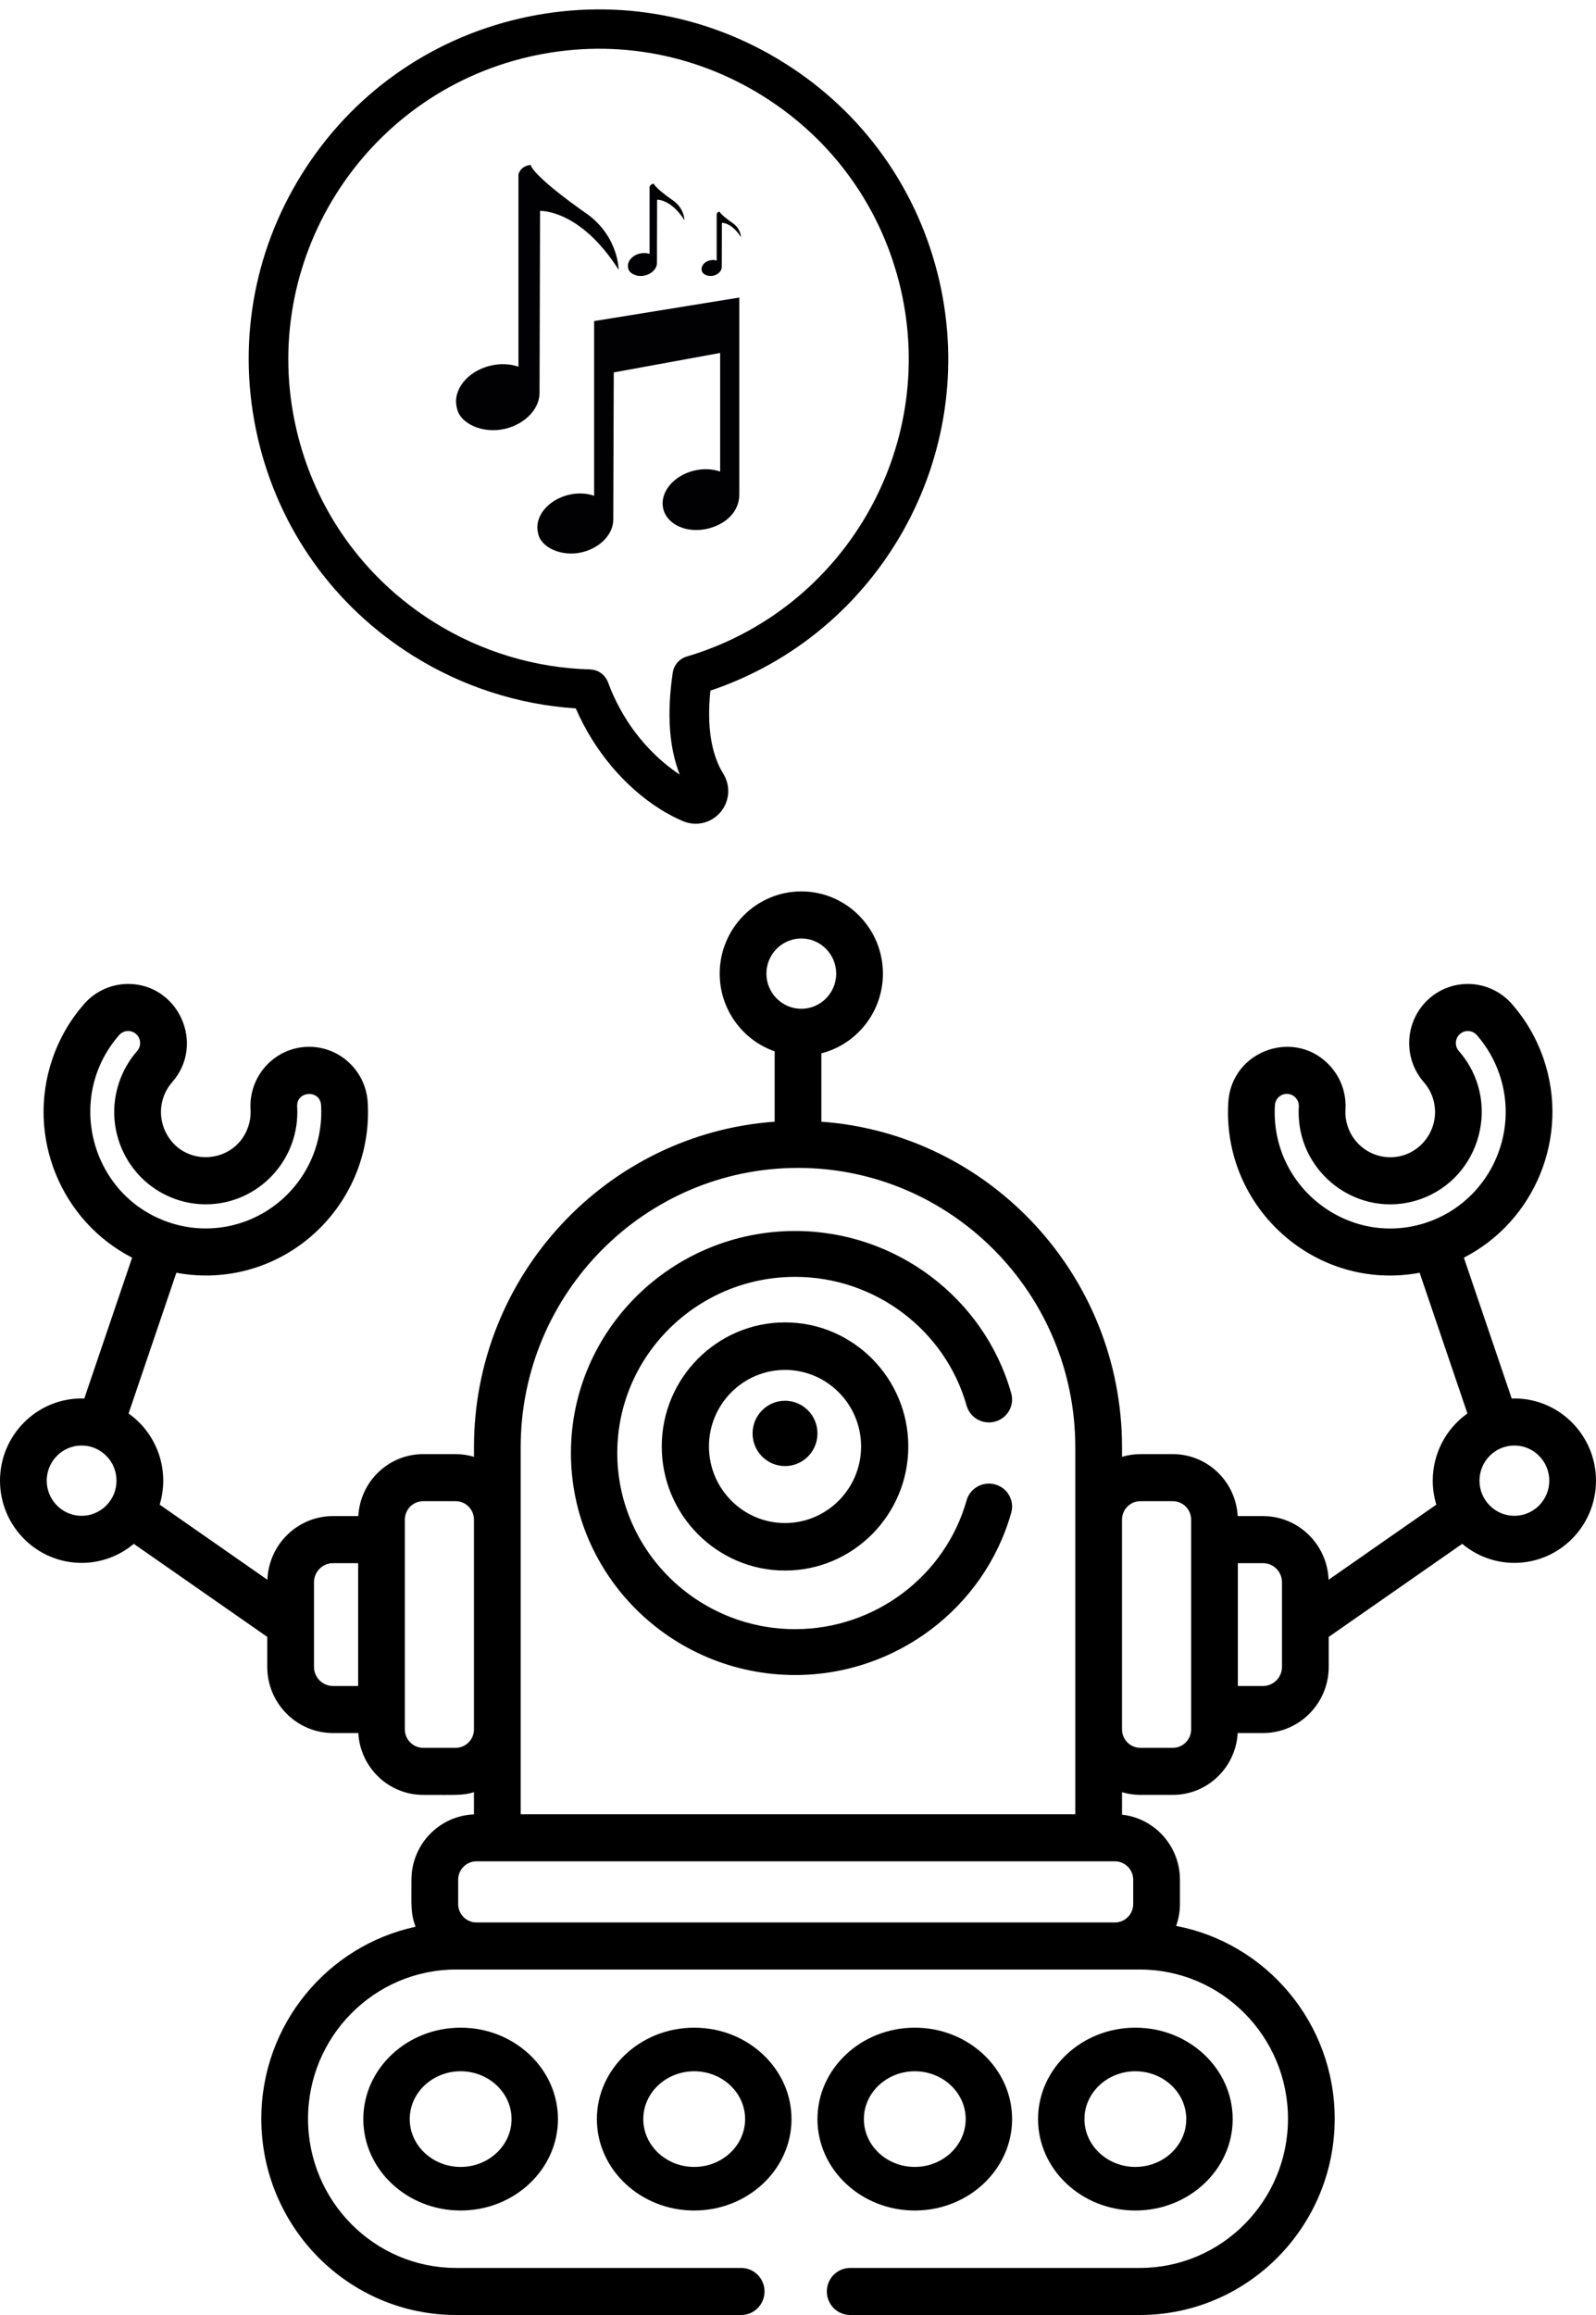
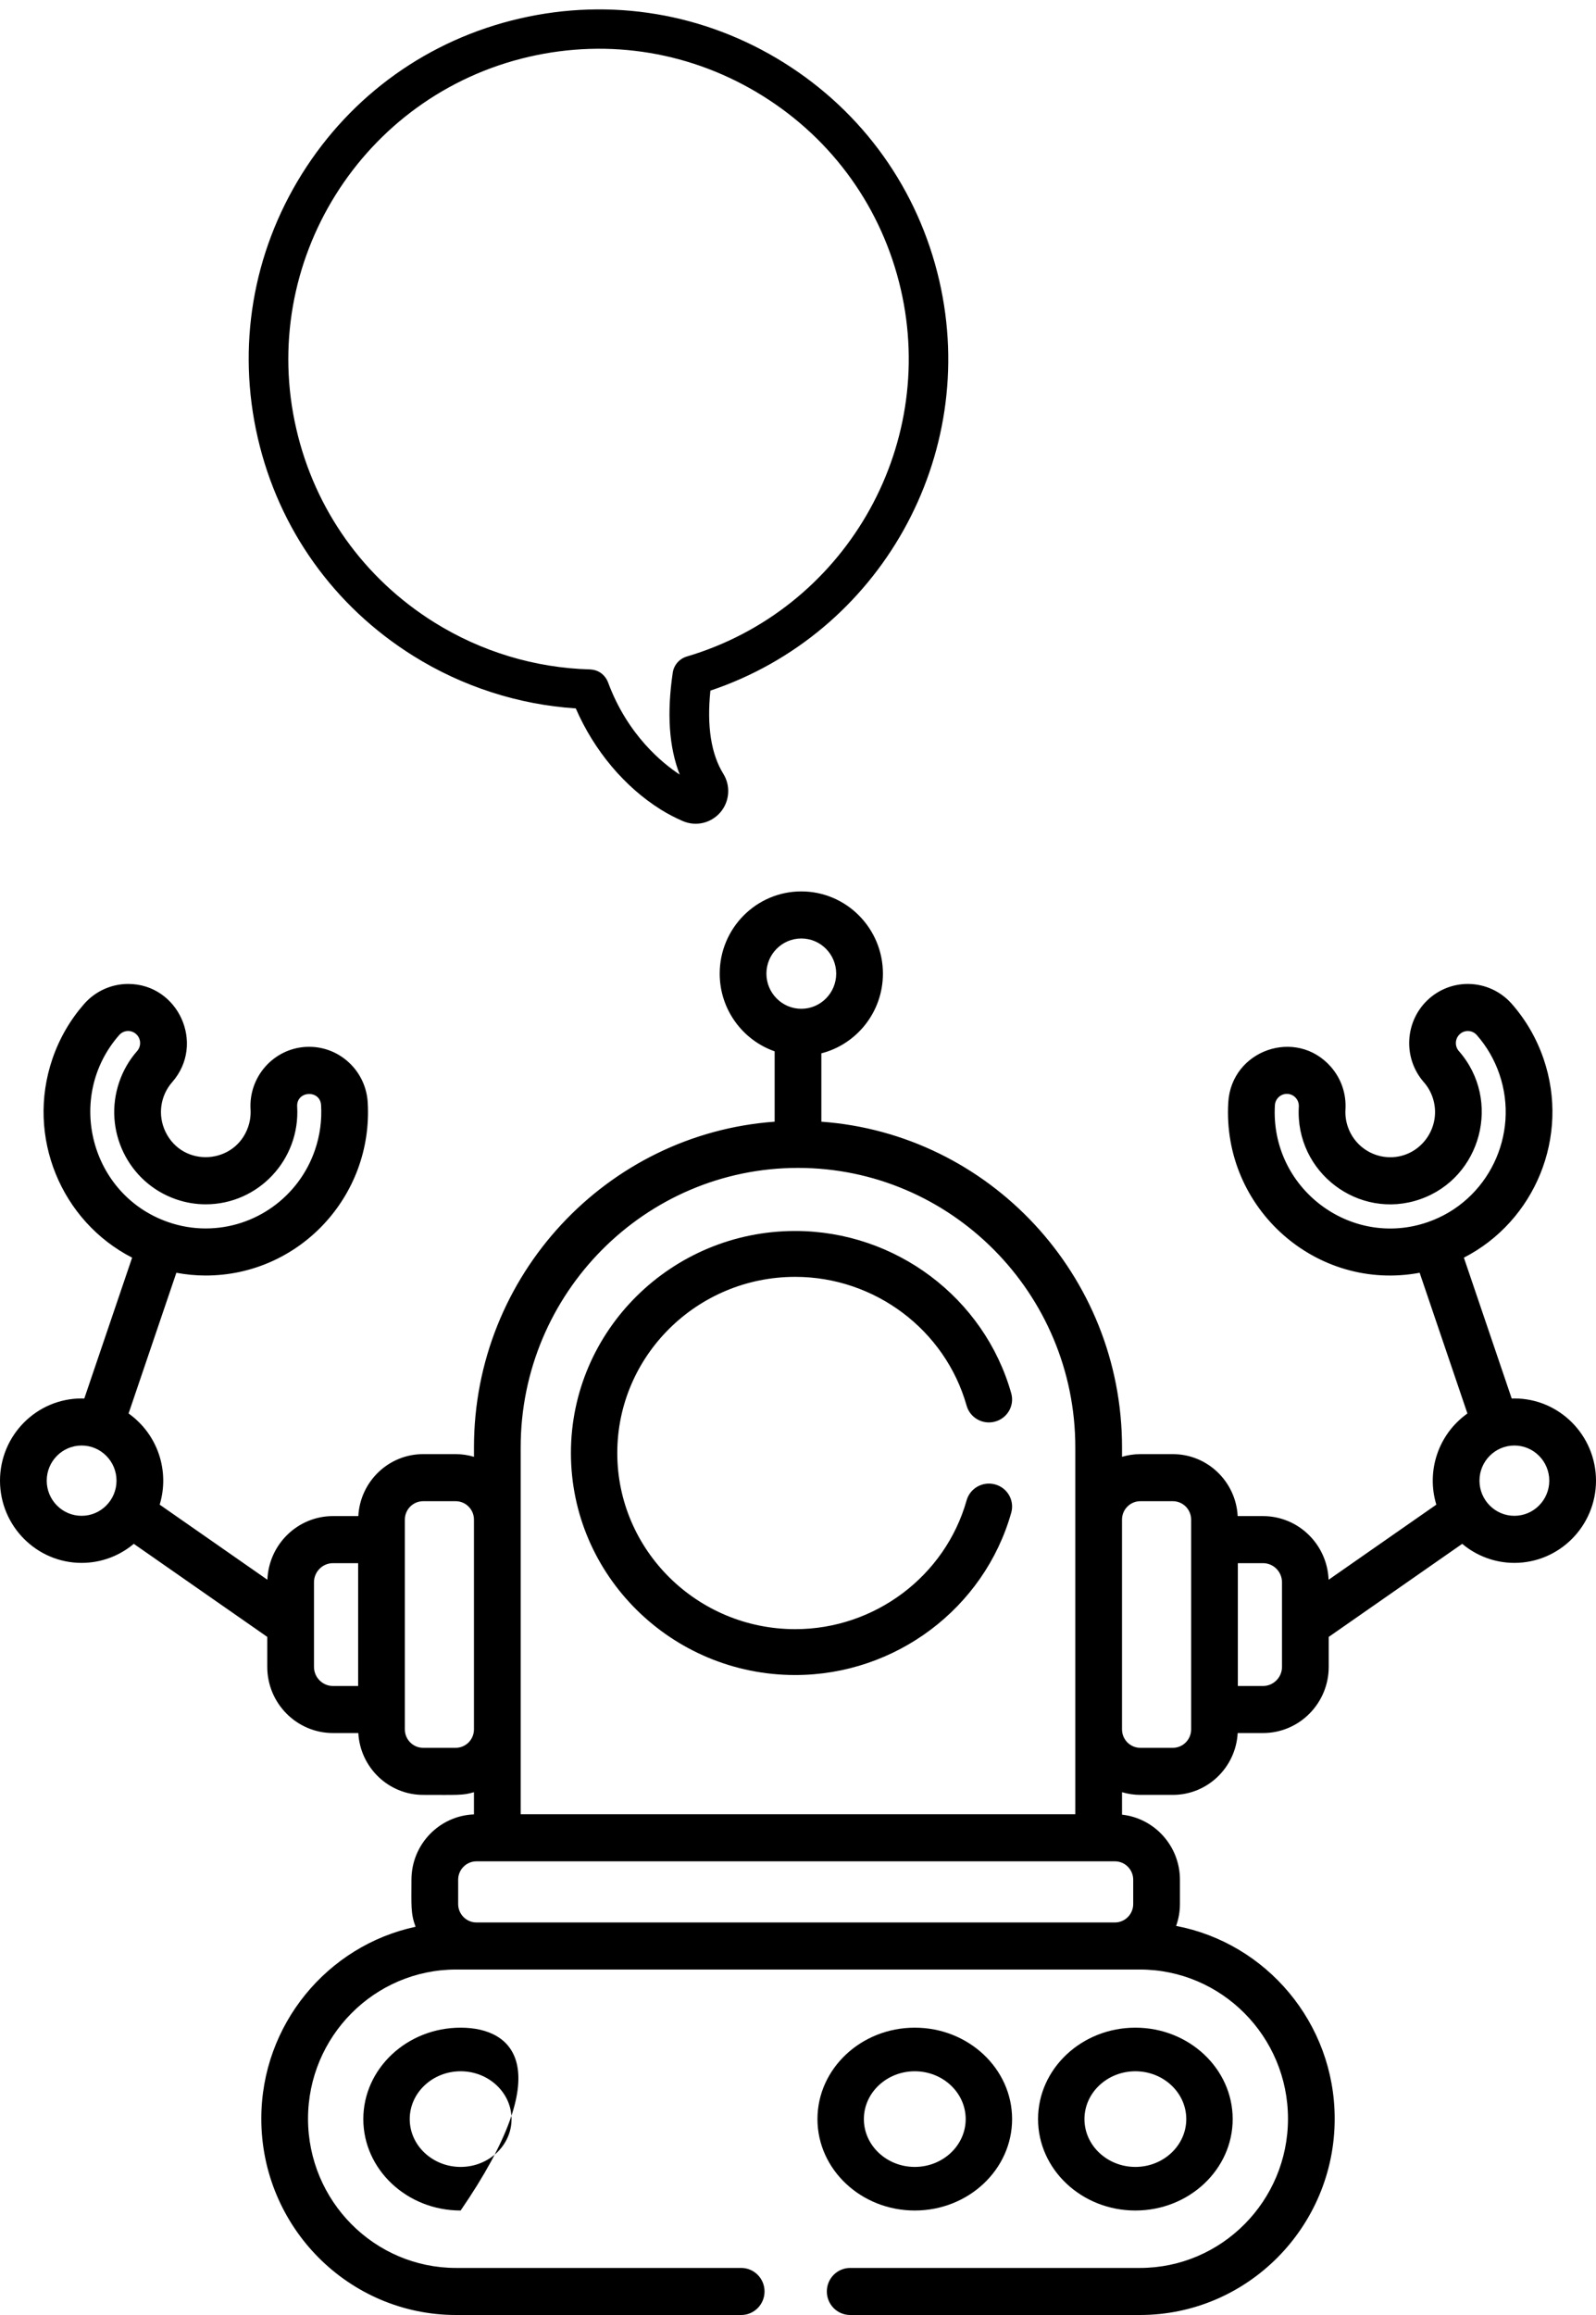
<svg xmlns="http://www.w3.org/2000/svg" width="120px" height="174px" viewBox="0 0 120 174" version="1.1">
  <title>robot</title>
  <desc>Created with Sketch.</desc>
  <defs />
  <g id="Page-1" stroke="none" stroke-width="1" fill="none" fill-rule="evenodd">
    <g id="Contact" transform="translate(-962, -775)" fill-rule="nonzero">
      <g id="robot" transform="translate(962, 765)">
        <g id="robot-copy" transform="translate(0, 77)" fill="#000000">
-           <path d="M34.634,85.404 C30.599,85.404 27.317,88.486 27.317,92.275 C27.317,96.065 30.6,99.147 34.634,99.147 C38.669,99.147 41.951,96.065 41.951,92.275 C41.951,88.486 38.669,85.404 34.634,85.404 Z M34.634,95.87 C32.524,95.87 30.806,94.258 30.806,92.276 C30.806,90.293 32.524,88.681 34.634,88.681 C36.745,88.681 38.462,90.293 38.462,92.276 C38.462,94.257 36.745,95.87 34.634,95.87 Z" id="Shape" />
-           <path d="M52.195,85.404 C48.16,85.404 44.878,88.486 44.878,92.275 C44.878,96.065 48.161,99.147 52.195,99.147 C56.23,99.147 59.512,96.065 59.512,92.275 C59.512,88.486 56.23,85.404 52.195,85.404 Z M52.195,95.87 C50.085,95.87 48.367,94.258 48.367,92.276 C48.367,90.293 50.085,88.681 52.195,88.681 C54.306,88.681 56.023,90.293 56.023,92.276 C56.023,94.257 54.306,95.87 52.195,95.87 Z" id="Shape" />
+           <path d="M34.634,85.404 C30.599,85.404 27.317,88.486 27.317,92.275 C27.317,96.065 30.6,99.147 34.634,99.147 C41.951,88.486 38.669,85.404 34.634,85.404 Z M34.634,95.87 C32.524,95.87 30.806,94.258 30.806,92.276 C30.806,90.293 32.524,88.681 34.634,88.681 C36.745,88.681 38.462,90.293 38.462,92.276 C38.462,94.257 36.745,95.87 34.634,95.87 Z" id="Shape" />
          <path d="M68.78,85.404 C64.746,85.404 61.463,88.486 61.463,92.275 C61.463,96.065 64.746,99.147 68.78,99.147 C72.815,99.147 76.098,96.064 76.098,92.275 C76.098,88.486 72.815,85.404 68.78,85.404 Z M68.78,95.87 C66.67,95.87 64.953,94.258 64.953,92.276 C64.953,90.293 66.67,88.681 68.78,88.681 C70.891,88.681 72.608,90.293 72.608,92.276 C72.608,94.257 70.891,95.87 68.78,95.87 Z" id="Shape" />
          <path d="M85.366,85.404 C81.331,85.404 78.049,88.486 78.049,92.275 C78.049,96.065 81.331,99.147 85.366,99.147 C89.401,99.147 92.683,96.065 92.683,92.275 C92.683,88.486 89.4,85.404 85.366,85.404 Z M85.366,95.87 C83.255,95.87 81.538,94.258 81.538,92.276 C81.538,90.293 83.255,88.681 85.366,88.681 C87.477,88.681 89.194,90.293 89.194,92.276 C89.194,94.257 87.477,95.87 85.366,95.87 Z" id="Shape" />
          <path d="M113.863,38.11 C113.795,38.11 113.729,38.113 113.662,38.115 L110.066,27.528 C115.398,24.794 118.062,18.438 116.058,12.582 C115.534,11.054 114.732,9.667 113.673,8.458 C112.835,7.502 111.629,6.955 110.363,6.955 C109.287,6.955 108.251,7.35 107.444,8.067 C105.62,9.689 105.446,12.504 107.057,14.342 C107.347,14.673 107.569,15.056 107.714,15.479 C108.465,17.675 106.841,19.981 104.531,19.981 C103.092,19.981 101.809,19.061 101.341,17.693 C101.196,17.27 101.136,16.831 101.162,16.388 C101.232,15.203 100.839,14.061 100.056,13.173 C97.461,10.229 92.585,11.909 92.351,15.861 C91.883,23.829 98.984,30.111 106.74,28.664 L110.332,39.24 C108.14,40.799 107.227,43.563 107.994,46.092 L99.894,51.738 C99.793,49.083 97.623,46.953 94.962,46.953 L93.059,46.953 C92.921,44.362 90.791,42.296 88.185,42.296 L85.737,42.296 C85.26,42.296 84.799,42.368 84.363,42.497 L84.363,41.782 C84.363,28.847 74.373,18.219 61.756,17.309 L61.756,12.171 C64.413,11.493 66.385,9.064 66.385,6.18 C66.385,2.772 63.633,0 60.249,0 C56.865,0 54.113,2.772 54.113,6.18 C54.113,8.881 55.842,11.181 58.244,12.02 L58.244,17.309 C45.627,18.219 35.637,28.847 35.637,41.782 L35.637,42.497 C35.2,42.368 34.74,42.295 34.262,42.295 L31.815,42.295 C29.209,42.295 27.079,44.362 26.941,46.952 L25.037,46.952 C22.377,46.952 20.206,49.082 20.105,51.737 L12.006,46.092 C12.774,43.562 11.859,40.799 9.668,39.24 L13.26,28.664 C13.986,28.8 14.722,28.871 15.463,28.871 C22.481,28.871 28.064,22.915 27.648,15.861 C27.51,13.516 25.576,11.68 23.244,11.68 C23.157,11.68 23.07,11.682 22.982,11.687 C20.553,11.833 18.694,13.941 18.838,16.386 C18.864,16.83 18.804,17.27 18.66,17.692 C17.687,20.533 13.762,20.794 12.445,18.072 C11.827,16.795 12.073,15.333 12.943,14.341 C15.469,11.46 13.399,6.955 9.637,6.955 C8.371,6.955 7.165,7.503 6.327,8.458 C5.268,9.666 4.466,11.054 3.942,12.583 C1.938,18.438 4.602,24.795 9.934,27.528 L6.338,38.115 C6.271,38.113 6.204,38.11 6.137,38.11 C2.753,38.11 0,40.882 0,44.29 C0,47.697 2.753,50.47 6.136,50.47 C7.627,50.47 8.995,49.931 10.06,49.038 L20.095,56.033 L20.095,58.282 C20.095,61.027 22.312,63.259 25.037,63.259 L26.941,63.259 C27.084,65.845 29.212,67.907 31.815,67.907 C34.445,67.907 34.783,67.957 35.636,67.705 L35.636,69.373 C33.028,69.473 30.936,71.635 30.936,74.286 C30.936,76.216 30.866,76.792 31.245,77.82 C24.627,79.237 19.647,85.166 19.647,92.248 C19.647,100.382 26.217,107 34.293,107 L55.728,107 C56.698,107 57.484,106.208 57.484,105.231 C57.484,104.254 56.698,103.463 55.728,103.463 L34.293,103.463 C28.154,103.463 23.16,98.432 23.16,92.248 C23.16,86.065 28.154,81.034 34.293,81.034 C36.741,81.034 81.321,81.034 83.83,81.034 L85.706,81.034 C91.846,81.034 96.841,86.065 96.841,92.248 C96.841,98.432 91.846,103.463 85.706,103.463 L63.924,103.463 C62.954,103.463 62.168,104.254 62.168,105.231 C62.168,106.208 62.954,107 63.924,107 L85.706,107 C93.783,107 100.353,100.382 100.353,92.248 C100.353,85.052 95.209,79.046 88.431,77.756 C88.613,77.241 88.717,76.689 88.717,76.112 L88.717,74.286 C88.717,71.753 86.808,69.663 84.363,69.394 L84.363,67.705 C84.8,67.834 85.261,67.907 85.738,67.907 L88.185,67.907 C90.788,67.907 92.916,65.846 93.059,63.259 L94.963,63.259 C97.688,63.259 99.904,61.027 99.904,58.282 L99.904,56.033 L109.941,49.038 C111.005,49.931 112.373,50.47 113.864,50.47 C117.247,50.47 120,47.697 120,44.29 C119.999,40.882 117.246,38.11 113.863,38.11 Z M95.857,16.071 C95.886,15.593 96.28,15.218 96.756,15.218 C97.013,15.218 97.256,15.325 97.43,15.522 C97.589,15.703 97.669,15.936 97.655,16.18 C97.369,21.119 102.164,24.739 106.77,23.14 C111.384,21.539 112.933,15.696 109.689,12 C109.36,11.625 109.396,11.051 109.769,10.72 C109.979,10.532 110.208,10.493 110.363,10.493 C110.515,10.493 110.805,10.533 111.039,10.8 C111.793,11.66 112.364,12.648 112.737,13.736 C114.297,18.295 111.884,23.283 107.357,24.855 C101.547,26.873 95.491,22.301 95.857,16.071 Z M8.96,10.799 C9.289,10.424 9.856,10.386 10.23,10.719 C10.604,11.051 10.639,11.624 10.31,11.999 C9.712,12.68 9.26,13.463 8.965,14.326 C7.726,17.944 9.636,21.892 13.229,23.139 C13.953,23.391 14.706,23.519 15.468,23.519 C19.421,23.519 22.576,20.166 22.344,16.178 C22.273,14.979 24.071,14.877 24.142,16.07 C24.209,17.215 24.054,18.348 23.682,19.436 C22.475,22.963 19.171,25.333 15.463,25.333 C14.505,25.333 13.556,25.172 12.642,24.854 C6.815,22.832 4.87,15.465 8.96,10.799 Z M6.136,46.932 C4.689,46.932 3.513,45.747 3.513,44.29 C3.513,42.833 4.69,41.648 6.136,41.648 C7.583,41.648 8.76,42.833 8.76,44.29 C8.76,45.747 7.583,46.932 6.136,46.932 Z M26.927,59.722 L25.037,59.722 C24.249,59.722 23.608,59.076 23.608,58.282 C23.608,57.887 23.608,52.325 23.608,51.93 C23.608,51.136 24.249,50.49 25.037,50.49 L26.927,50.49 L26.927,59.722 Z M57.625,6.18 C57.625,4.723 58.802,3.538 60.249,3.538 C61.695,3.538 62.872,4.723 62.872,6.18 C62.872,7.637 61.695,8.822 60.249,8.822 C58.802,8.822 57.625,7.637 57.625,6.18 Z M39.149,41.782 C39.149,30.203 48.503,20.782 60,20.782 C71.497,20.782 80.85,30.203 80.85,41.782 L80.85,69.363 L39.149,69.363 L39.149,41.782 Z M34.262,64.369 L31.815,64.369 C31.057,64.369 30.44,63.748 30.44,62.985 L30.44,47.218 C30.44,46.455 31.057,45.833 31.815,45.833 L34.262,45.833 C35.02,45.833 35.636,46.455 35.636,47.218 L35.636,62.985 C35.636,63.748 35.02,64.369 34.262,64.369 Z M85.204,74.285 L85.204,76.111 C85.204,76.875 84.587,77.496 83.829,77.496 L35.823,77.496 C35.065,77.496 34.448,76.875 34.448,76.111 L34.448,74.285 C34.448,73.522 35.065,72.901 35.823,72.901 C37.045,72.901 74.35,72.901 82.606,72.901 L83.829,72.901 C84.587,72.901 85.204,73.522 85.204,74.285 Z M89.559,62.984 C89.559,63.747 88.943,64.369 88.185,64.369 L85.737,64.369 C84.979,64.369 84.362,63.747 84.362,62.984 L84.362,47.218 C84.362,46.454 84.979,45.833 85.737,45.833 L88.185,45.833 C88.943,45.833 89.559,46.454 89.559,47.218 L89.559,62.984 Z M96.391,58.282 C96.391,59.076 95.75,59.722 94.962,59.722 L93.071,59.722 L93.071,50.49 L94.962,50.49 C95.75,50.49 96.391,51.136 96.391,51.93 L96.391,58.282 Z M113.863,46.932 C112.416,46.932 111.239,45.747 111.239,44.29 C111.239,42.833 112.416,41.648 113.863,41.648 C115.31,41.648 116.487,42.833 116.487,44.29 C116.487,45.747 115.31,46.932 113.863,46.932 Z" id="Shape" />
-           <ellipse id="Oval" cx="59.024" cy="40.739" rx="2.439" ry="2.454" />
-           <path d="M59.025,32.394 C53.914,32.394 49.756,36.578 49.756,41.72 C49.756,46.862 53.914,51.046 59.025,51.046 C64.135,51.046 68.293,46.862 68.293,41.72 C68.293,36.578 64.135,32.394 59.025,32.394 Z M59.024,47.475 C55.87,47.475 53.305,44.894 53.305,41.72 C53.305,38.547 55.87,35.965 59.024,35.965 C62.178,35.965 64.744,38.547 64.744,41.72 C64.744,44.894 62.178,47.475 59.024,47.475 Z" id="Shape" />
          <path d="M74.824,44.573 C73.898,44.317 72.936,44.853 72.677,45.77 C71.067,51.47 65.768,55.451 59.792,55.451 C52.414,55.451 46.412,49.512 46.412,42.211 C46.412,34.91 52.414,28.971 59.792,28.971 C65.768,28.971 71.066,32.952 72.677,38.652 C72.936,39.569 73.896,40.106 74.824,39.848 C75.75,39.592 76.292,38.641 76.033,37.724 C74.003,30.54 67.325,25.523 59.792,25.523 C50.492,25.523 42.927,33.009 42.927,42.211 C42.927,51.413 50.492,58.899 59.792,58.899 C67.325,58.899 74.003,53.882 76.033,46.698 C76.292,45.781 75.751,44.83 74.824,44.573 Z" id="Shape" />
        </g>
        <g id="Group" transform="translate(8, 0)">
          <g id="chat-(1)" transform="translate(36.71, 37.067) scale(-1, 1) rotate(-32) translate(-36.71, -37.067) translate(10.21, 10.567)" fill="#000000">
            <path d="M44.88,7.708 C39.912,2.742 33.315,0 26.288,0 C19.26,0 12.663,2.731 7.695,7.697 C-1.887,17.277 -2.581,32.582 5.955,42.955 C4.776,45.367 3.378,46.974 1.814,47.745 C0.855,48.218 0.316,49.254 0.47,50.311 C0.635,51.379 1.45,52.205 2.519,52.37 C3.102,52.458 3.73,52.513 4.38,52.513 C7.607,52.513 11,51.401 13.83,49.452 C17.641,51.5 21.926,52.579 26.288,52.579 C33.315,52.579 39.912,49.848 44.88,44.882 C49.847,39.916 52.579,33.309 52.579,26.295 C52.579,19.281 49.847,12.674 44.88,7.708 Z M42.776,42.779 C38.37,47.183 32.511,49.606 26.288,49.606 C22.124,49.606 18.038,48.494 14.48,46.402 C14.249,46.269 13.985,46.192 13.731,46.192 C13.412,46.192 13.081,46.303 12.817,46.501 C9.447,49.11 6.054,49.496 4.567,49.529 C6.341,48.207 7.827,46.159 9.072,43.307 C9.303,42.779 9.204,42.162 8.819,41.722 C0.668,32.516 1.098,18.488 9.799,9.789 C14.205,5.385 20.064,2.962 26.288,2.962 C32.522,2.962 38.37,5.385 42.776,9.789 C51.874,18.895 51.874,33.695 42.776,42.779 Z" id="Shape" />
          </g>
          <g id="musical-notes-symbols" transform="translate(26.289, 22.395)" fill="#010002">
-             <path d="M10.382,11.739 L21.298,9.969 L21.298,24.768 C21.298,25.993 20.385,26.971 18.96,27.332 C17.395,27.719 15.886,27.064 15.584,25.864 C15.284,24.662 16.309,23.374 17.873,22.983 C18.58,22.809 19.277,22.845 19.858,23.05 L19.858,14.133 L11.859,15.596 L11.821,26.687 C11.814,27.736 10.865,28.77 9.504,29.106 C7.959,29.493 6.337,28.758 6.164,27.657 C5.868,26.47 6.88,25.196 8.43,24.807 C9.127,24.633 9.809,24.668 10.382,24.869 L10.382,11.739 Z M6.278,17.167 L6.317,3.459 C6.317,3.459 9.303,3.299 12.223,7.879 C12.223,7.879 12.231,5.515 9.986,3.785 C5.602,0.724 5.615,0 5.615,0 C4.778,0.098 4.692,0.733 4.692,0.733 L4.692,15.167 C4.065,14.948 3.315,14.909 2.545,15.1 C0.843,15.521 -0.269,16.927 0.057,18.234 C0.248,19.441 2.028,20.252 3.729,19.824 C5.223,19.452 6.267,18.323 6.275,17.167 L6.278,17.167 Z M14.217,8.309 C14.737,8.179 15.101,7.786 15.103,7.384 L15.105,7.384 L15.118,2.615 C15.118,2.615 16.157,2.56 17.173,4.153 C17.173,4.153 17.174,3.33 16.393,2.73 C14.867,1.664 14.873,1.412 14.873,1.412 C14.582,1.446 14.551,1.667 14.551,1.667 L14.551,6.69 C14.334,6.612 14.074,6.599 13.806,6.664 C13.212,6.81 12.828,7.301 12.94,7.755 C13.007,8.176 13.626,8.458 14.217,8.309 Z M19.364,8.321 C19.726,8.231 19.978,7.956 19.98,7.676 L19.99,4.354 C19.99,4.354 20.713,4.315 21.421,5.425 C21.421,5.425 21.422,4.851 20.88,4.433 C19.817,3.691 19.819,3.515 19.819,3.515 C19.617,3.539 19.596,3.693 19.596,3.693 L19.596,7.192 C19.444,7.139 19.262,7.129 19.076,7.176 C18.663,7.278 18.393,7.619 18.473,7.935 C18.518,8.228 18.95,8.425 19.364,8.321 Z" id="Shape" />
-           </g>
+             </g>
        </g>
      </g>
    </g>
  </g>
</svg>